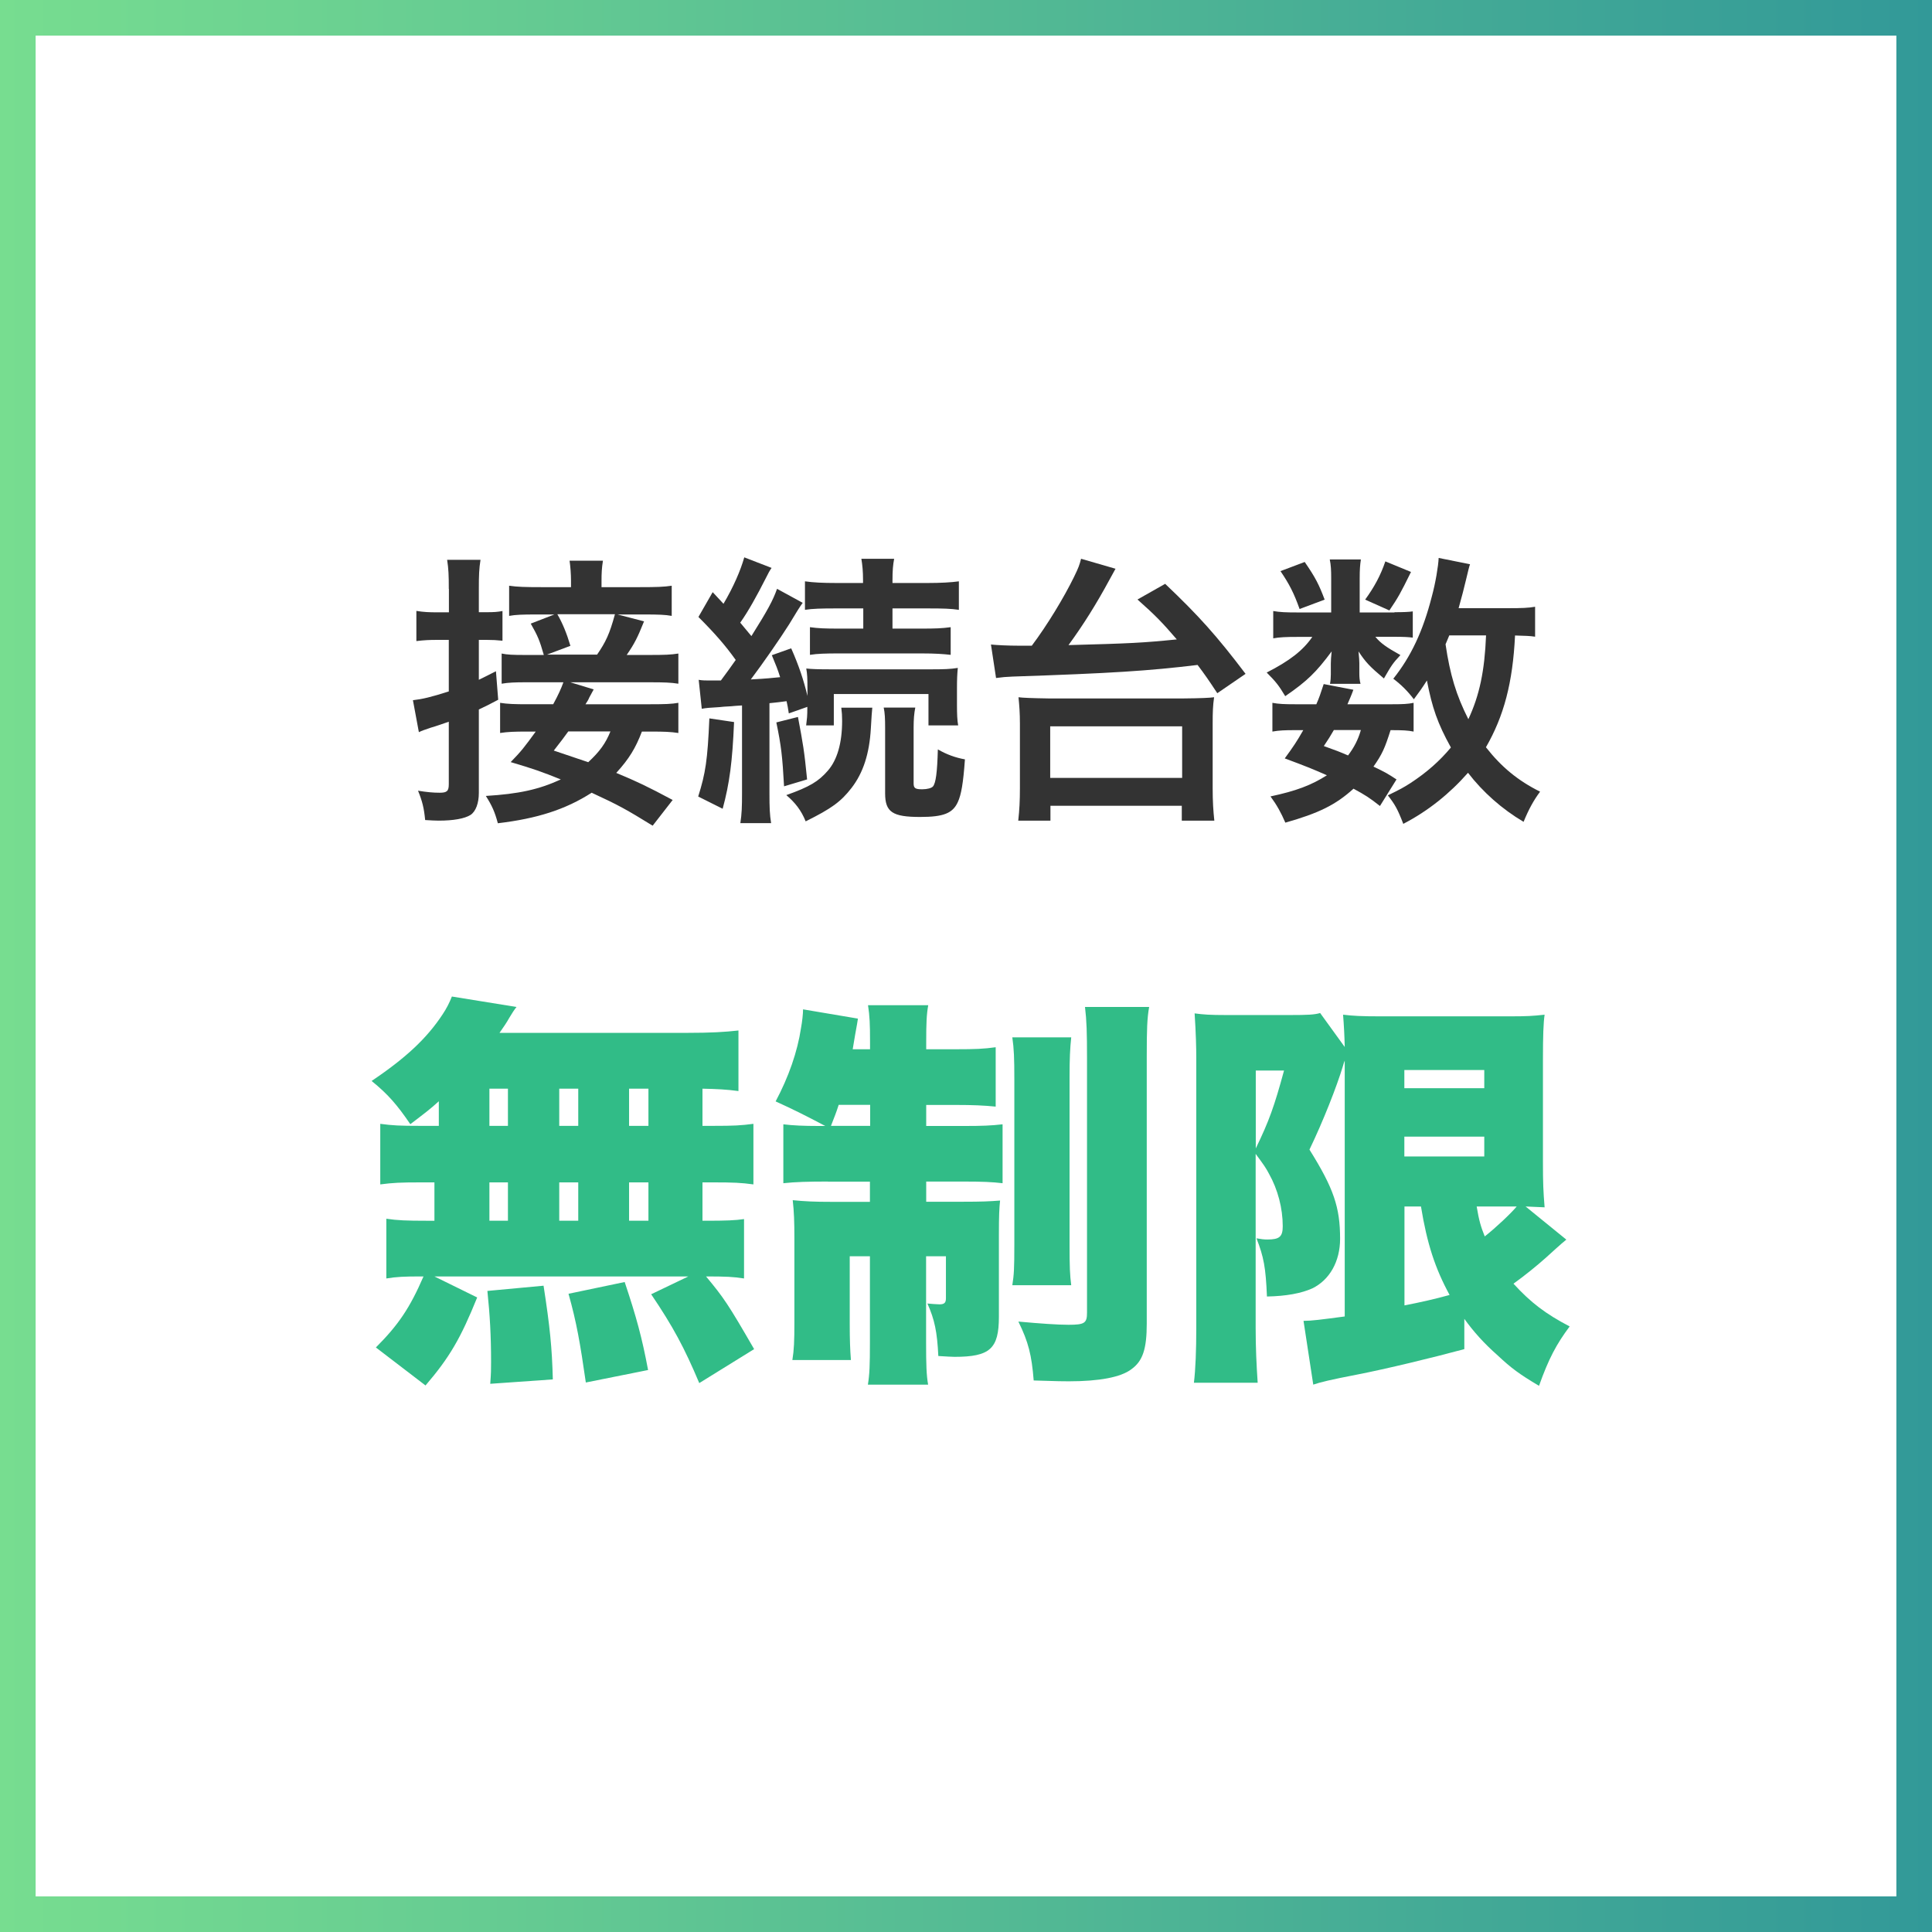
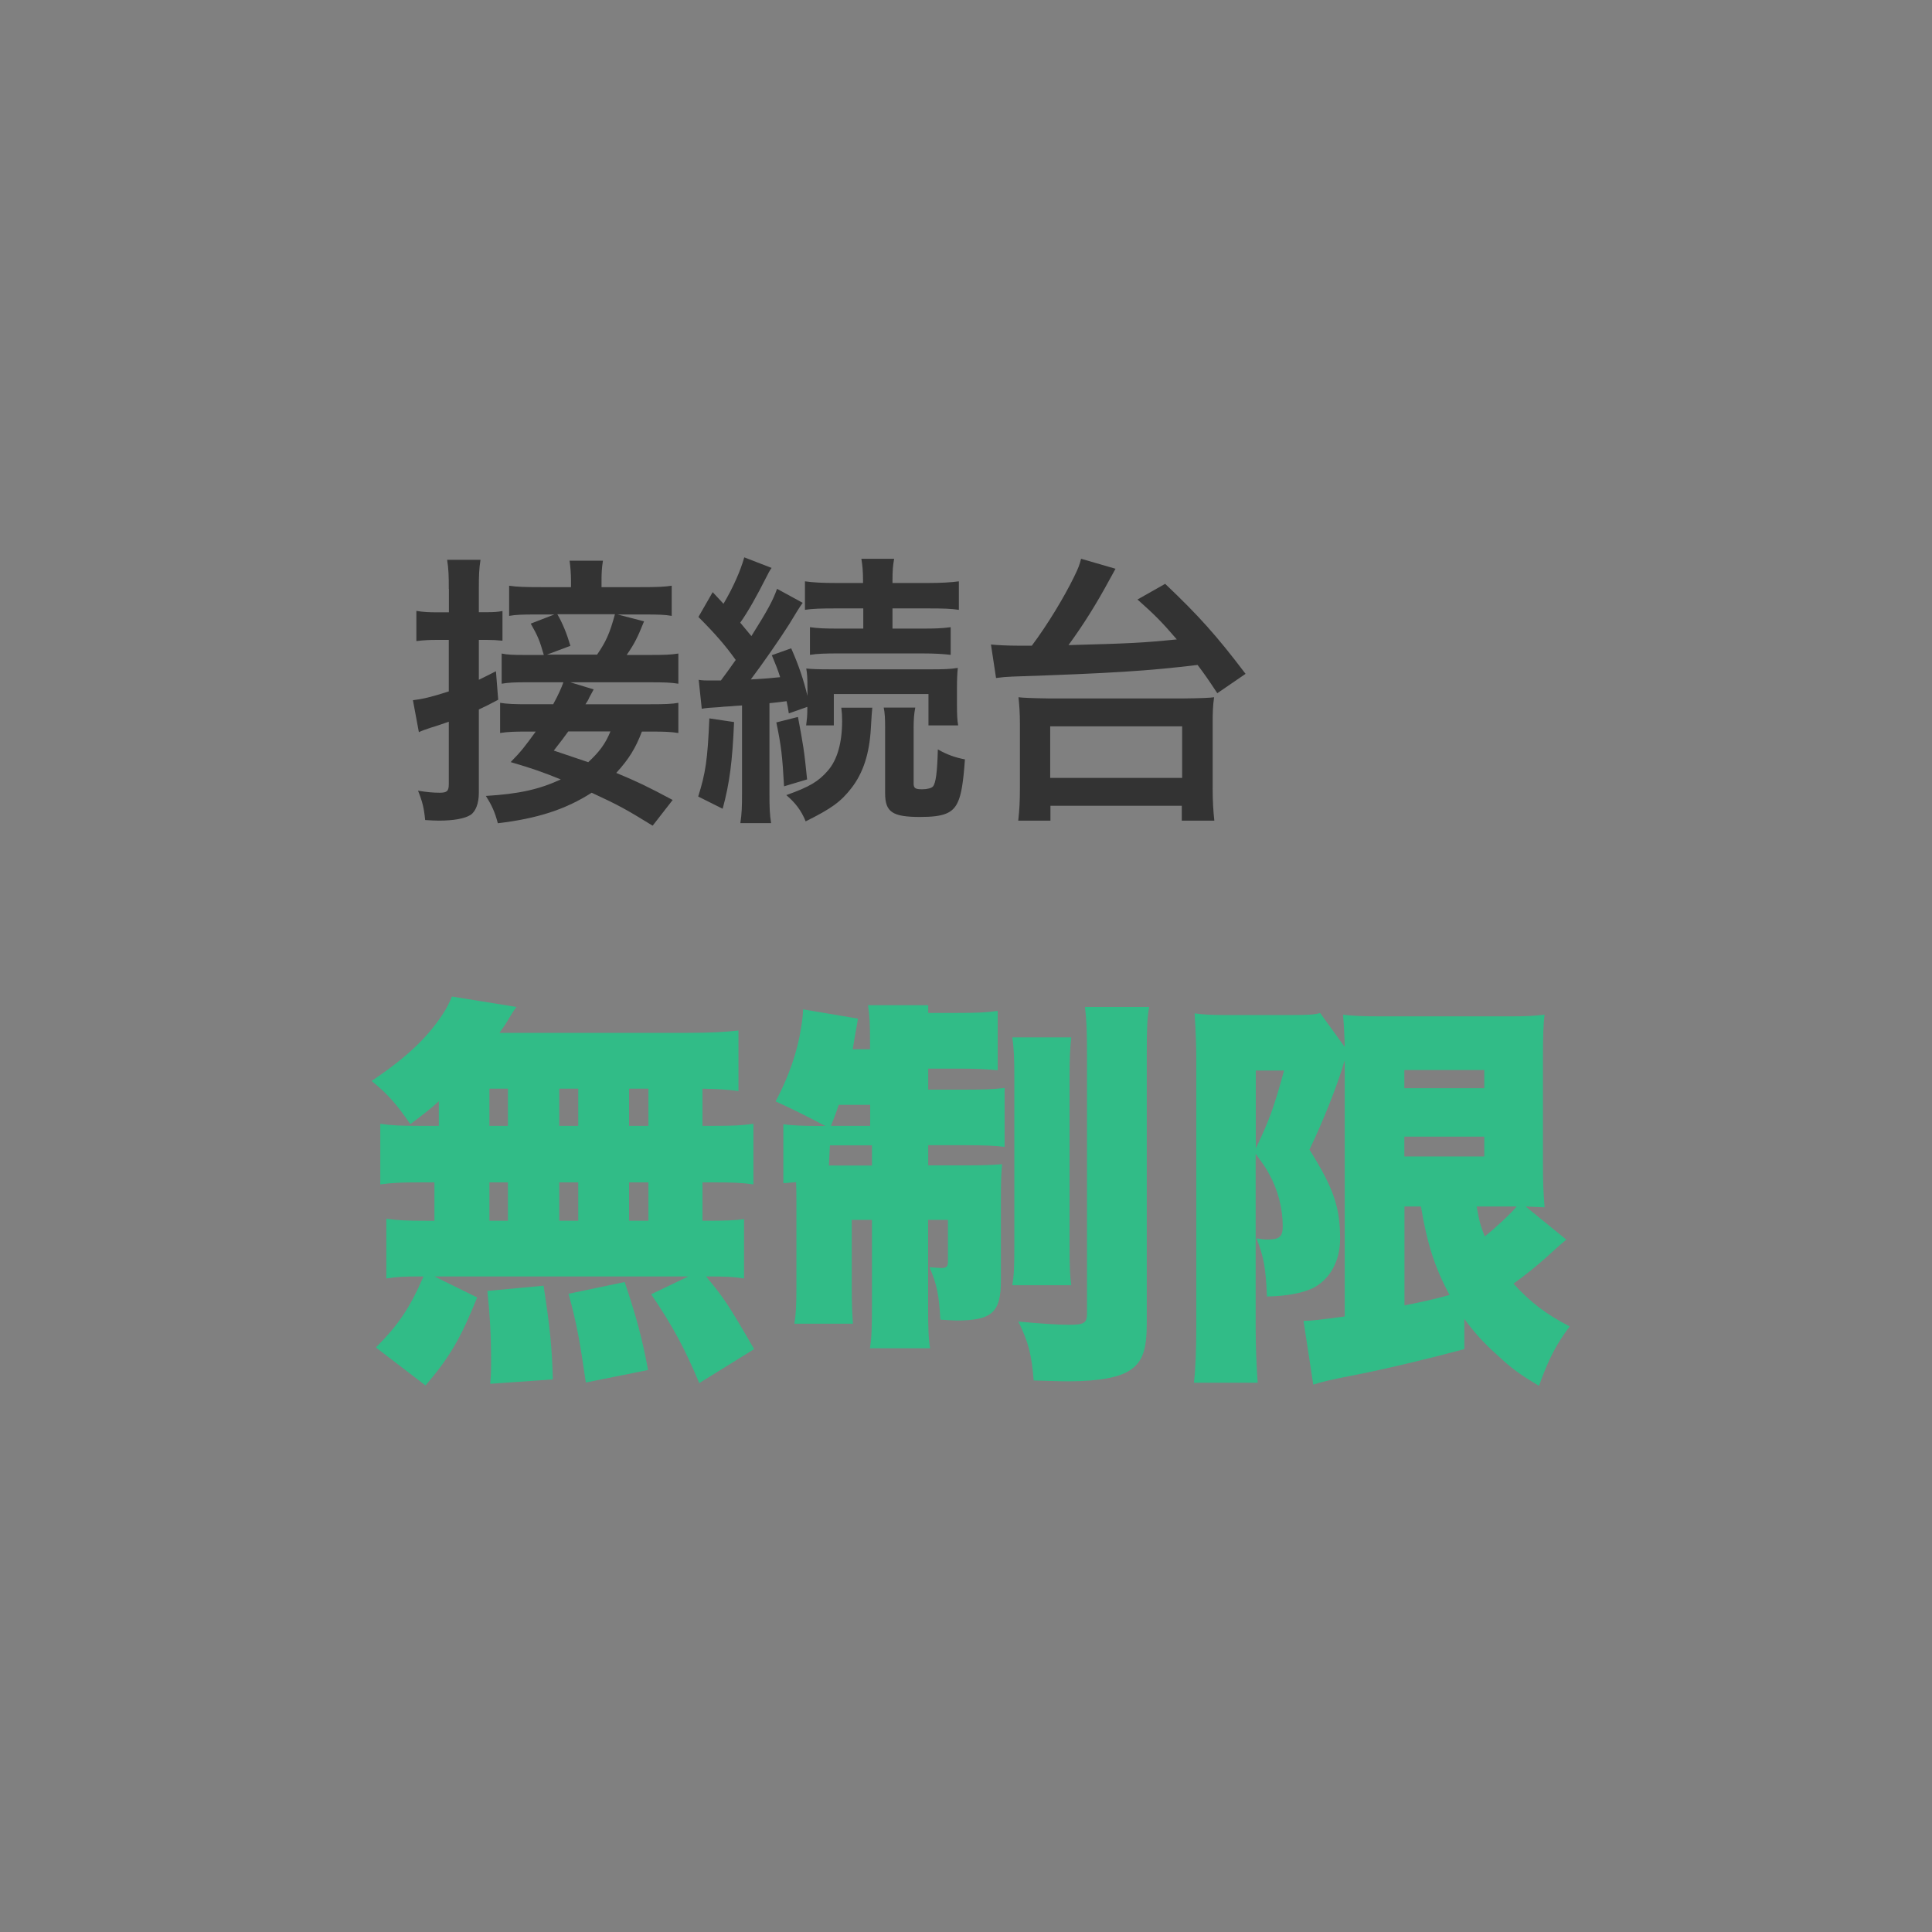
<svg xmlns="http://www.w3.org/2000/svg" id="_レイヤー_2" width="162.68" height="162.68" viewBox="0 0 162.68 162.68">
  <rect x="0" y="0" width="162.68" height="162.68" fill="#808080" stroke="none" />
  <defs>
    <style>.cls-1{fill:#fff;stroke:url(#linear-gradient);stroke-miterlimit:10;stroke-width:3px;}.cls-2{fill:#333;}.cls-2,.cls-3{stroke-width:0px;}.cls-3{fill:#31bc87;}</style>
    <linearGradient id="linear-gradient" x1="0" y1="81.34" x2="162.68" y2="81.34" gradientUnits="userSpaceOnUse">
      <stop offset="0" stop-color="#77dd90" />
      <stop offset="1" stop-color="#329998" />
    </linearGradient>
  </defs>
  <g id="_オブジェクト">
-     <rect class="cls-1" x="1.5" y="1.5" width="159.68" height="159.68" />
    <path class="cls-2" d="m37.79,49.59c0-1.15-.02-1.68-.14-2.45h2.81c-.12.74-.14,1.32-.14,2.42v1.99h.65c.62,0,.91-.02,1.34-.1v2.5c-.5-.05-.79-.07-1.32-.07h-.67v3.36c.43-.22.7-.34,1.44-.72l.19,2.4c-.7.38-.96.5-1.63.82v7.03c0,.86-.26,1.56-.7,1.85-.5.31-1.42.48-2.69.48-.34,0-.58-.02-1.13-.05-.1-1.03-.24-1.58-.6-2.47.74.12,1.27.17,1.82.17.62,0,.77-.14.77-.72v-5.26c-.5.17-1.08.38-1.51.5-.55.19-.72.24-1.01.38l-.5-2.69c.84-.1,1.51-.26,3.02-.74v-4.34h-.98c-.62,0-1.1.02-1.75.1v-2.54c.6.1,1.08.12,1.78.12h.96v-1.97Zm17.14,19.92c-2.18-1.34-2.81-1.7-5.11-2.76-2.21,1.42-4.61,2.18-7.9,2.57-.26-.96-.48-1.46-1.01-2.3,2.76-.17,4.44-.53,6.31-1.39-1.61-.65-2.3-.89-4.22-1.46.89-.91,1.15-1.25,2.11-2.57h-.7c-1.08,0-1.66.02-2.3.12v-2.54c.62.1,1.22.12,2.33.12h2.14c.43-.79.67-1.32.86-1.85h-3.14c-.91,0-1.49.02-2.06.12v-2.54c.46.1.96.12,1.92.12h1.63c-.36-1.25-.5-1.58-1.1-2.64l1.99-.77h-1.39c-1.37,0-1.85.02-2.42.12v-2.54c.67.1,1.34.12,2.71.12h2.5v-.53c0-.6-.05-1.2-.12-1.7h2.81c-.1.6-.12,1.1-.12,1.68v.55h3.22c1.39,0,2.06-.02,2.69-.12v2.54c-.55-.1-1.1-.12-2.42-.12h-2.14l2.23.58c-.55,1.37-.79,1.85-1.46,2.83h1.9c1.32,0,1.82-.02,2.45-.12v2.54c-.65-.1-1.15-.12-2.45-.12h-6.65l1.97.6q-.12.24-.38.7c-.05.14-.14.29-.31.55h5.47c1.2,0,1.8-.02,2.35-.12v2.54c-.65-.1-1.2-.12-2.33-.12h-.74c-.53,1.39-1.08,2.3-2.16,3.48,1.73.72,2.64,1.15,4.75,2.28l-1.68,2.16Zm-4.66-14.38c.74-1.08,1.06-1.75,1.51-3.41h-4.85c.43.74.79,1.61,1.1,2.66l-1.97.74h4.2Zm-2.42,6.46c-.38.53-.58.79-1.22,1.61q1.99.67,2.9.98c.96-.89,1.46-1.58,1.87-2.59h-3.55Z" />
    <path class="cls-2" d="m61.81,60.8c-.14,3.34-.38,5.16-.96,7.3l-2.06-1.03c.62-1.97.79-3.07.94-6.58l2.09.31Zm-2.95-3.55c.34.05.53.05.98.05h.86q.7-.94,1.25-1.73c-.89-1.25-1.8-2.28-3.14-3.62l1.2-2.09.91.98c.84-1.42,1.44-2.81,1.75-3.91l2.3.89c-.17.24-.26.41-.5.89-.74,1.46-1.46,2.76-2.14,3.72.46.55.58.7.94,1.13,1.39-2.21,1.82-3.02,2.16-3.98l2.16,1.18q-.29.38-1.15,1.82c-.77,1.22-2.26,3.36-3.22,4.63,1.34-.07,1.75-.12,2.47-.19-.22-.7-.34-.98-.7-1.85l1.63-.58c.65,1.46,1.06,2.71,1.37,4.01v-.58c0-.94-.02-1.27-.1-1.73.46.05.96.07,2.16.07h8.3c1.1,0,1.7-.02,2.3-.12-.05.53-.07.94-.07,1.7v1.44c0,.74.02,1.27.1,1.7h-2.5v-2.64h-7.97v2.64h-2.33c.07-.62.1-.67.1-1.56l-1.56.55c-.07-.5-.12-.7-.19-1.03-.53.07-.72.1-1.44.17v7.58c0,1.2.02,1.8.14,2.52h-2.59c.12-.79.14-1.39.14-2.52v-7.39c-.41.02-.72.05-.94.07-.48.02-.79.05-.94.07-.86.05-1.13.07-1.51.14l-.26-2.45Zm8.33,3.12c.43,2.28.53,2.83.77,5.26l-1.94.58c-.14-2.54-.24-3.41-.65-5.38l1.82-.46Zm6.26-.79q-.05.46-.12,1.73c-.12,2.16-.65,3.77-1.63,5.04-.89,1.15-1.68,1.73-3.86,2.81-.38-.94-.89-1.58-1.63-2.21,1.97-.7,2.71-1.15,3.5-2.06s1.2-2.33,1.2-4.2c0-.43-.02-.7-.07-1.1h2.62Zm-3.05-8.35c-1.25,0-1.99.02-2.62.12v-2.4c.7.1,1.49.14,2.66.14h2.23v-.24c0-.74-.05-1.25-.14-1.8h2.76c-.1.53-.14,1.01-.14,1.82v.22h2.93c1.13,0,2.02-.05,2.66-.14v2.4c-.65-.1-1.32-.12-2.59-.12h-3v1.7h2.45c1.15,0,1.73-.02,2.45-.12v2.33c-.6-.07-1.32-.12-2.42-.12h-7.01c-1.1,0-1.8.02-2.42.12v-2.33c.7.1,1.3.12,2.45.12h2.04v-1.7h-2.28Zm6.67,8.35c-.1.5-.14.98-.14,1.7v4.68c0,.41.14.5.72.5.43,0,.79-.1.91-.24.24-.29.36-1.2.41-3.12.74.43,1.49.7,2.28.84-.14,1.99-.31,2.98-.6,3.6-.43.94-1.2,1.25-3.17,1.25-2.33,0-2.95-.41-2.95-1.99v-5.52c0-.74-.02-1.25-.12-1.7h2.67Z" />
    <path class="cls-2" d="m83.44,54.27c.48.05,1.42.1,2.38.1h1.06c1.3-1.73,2.71-4.06,3.55-5.78.41-.84.46-1.01.6-1.54l2.9.84q-.14.26-.5.91c-1.13,2.09-2.23,3.84-3.46,5.52,5.23-.14,6.24-.19,9.12-.48-1.22-1.42-1.82-2.04-3.31-3.36l2.33-1.32c2.83,2.69,4.34,4.37,6.77,7.58l-2.38,1.63c-.79-1.2-1.06-1.58-1.66-2.38-4.13.5-7.22.7-15.58.98-.55.02-.86.05-1.39.12l-.43-2.83Zm2.3,14.83c.1-.91.14-1.66.14-2.74v-5.42c0-.89-.05-1.56-.12-2.23q.5.07,2.5.1h11.45q1.99-.02,2.52-.1c-.1.7-.12,1.25-.12,2.23v5.42c0,1.13.05,1.9.14,2.74h-2.74v-1.25h-11.06v1.25h-2.71Zm2.69-3.6h11.11v-4.34h-11.11v4.34Z" />
-     <path class="cls-2" d="m117.42,51.55c.72,0,1.25-.02,1.54-.07v2.21c-.36-.05-.79-.07-1.54-.07h-1.61c.43.53.94.89,2.11,1.54-.65.7-.74.84-1.39,1.97-1.2-1.01-1.54-1.37-2.14-2.28.05.5.07.79.07.98v.86c0,.31.02.6.1.89h-2.57c.05-.26.07-.53.07-.79v-.91c0-.22.02-.6.07-1.03-1.3,1.75-2.06,2.5-3.91,3.77-.53-.89-.79-1.22-1.56-1.99,1.92-.98,3.05-1.85,3.84-3h-1.3c-.86,0-1.46.02-1.99.12v-2.3c.55.1,1.1.12,2.02.12h2.86v-2.83c0-.74-.02-1.15-.12-1.63h2.62c-.07.46-.1.86-.1,1.58v2.88h2.93Zm-1.22,16.32c-.89-.7-1.22-.91-2.23-1.46-1.51,1.37-2.93,2.06-5.74,2.86-.36-.84-.72-1.49-1.25-2.21,2.16-.46,3.43-.94,4.75-1.78-1.2-.53-1.85-.79-3.55-1.42.77-1.06.98-1.37,1.56-2.38h-.7c-.86,0-1.34.02-1.9.12v-2.42c.53.1,1.01.12,1.9.12h1.8c.24-.55.34-.84.62-1.7l2.5.48c-.22.6-.31.77-.5,1.22h3.79c.84,0,1.32-.02,1.78-.12v2.42c-.5-.1-.91-.12-1.94-.12-.48,1.51-.7,2.02-1.44,3.07.96.46,1.13.55,1.94,1.08l-1.39,2.23Zm-6.34-20.55c.91,1.32,1.2,1.9,1.68,3.17l-2.11.79c-.48-1.34-.86-2.09-1.61-3.19l2.04-.77Zm2.45,14.16c-.34.58-.41.7-.84,1.34,1.01.36,1.32.48,2.04.79.5-.67.84-1.3,1.08-2.14h-2.28Zm6.5-13.32c-.91,1.85-1.08,2.14-1.82,3.24l-2.04-.91c.77-1.06,1.3-2.04,1.7-3.22l2.16.89Zm10.44,5.45c-.48-.07-.74-.07-1.68-.1-.19,3.98-.94,6.79-2.45,9.41,1.3,1.66,2.69,2.81,4.56,3.74-.55.74-.96,1.49-1.39,2.54-1.8-1.06-3.43-2.5-4.68-4.13-1.54,1.75-3.36,3.22-5.45,4.3-.48-1.25-.7-1.63-1.3-2.4,1.03-.5,1.34-.67,1.9-1.03,1.39-.91,2.47-1.87,3.41-3-1.13-2.04-1.58-3.36-2.02-5.64-.43.67-.6.91-1.1,1.58-.53-.7-1.06-1.22-1.73-1.73,1.49-1.87,2.5-4.01,3.24-6.91.31-1.13.55-2.57.58-3.26l2.64.53c-.1.29-.14.5-.34,1.32-.14.62-.36,1.44-.62,2.38h4.18c1.15,0,1.68-.02,2.26-.12v2.52Zm-7.22-.1q-.19.43-.31.74c.38,2.57.89,4.27,1.92,6.31.94-2.02,1.37-4.06,1.49-7.06h-3.1Z" />
    <path class="cls-3" d="m36.96,92.72c-.71.65-1.16.99-2.41,1.94-1.09-1.6-1.87-2.52-3.26-3.64,2.89-1.94,4.66-3.6,5.98-5.61.34-.51.58-.99.78-1.5l5.44.88q-.27.34-.61.92c-.2.37-.51.82-.82,1.26h15.77c2.04,0,3.2-.07,4.35-.2v5.1c-1.05-.14-1.77-.17-3.03-.2v3.13h.92c1.73,0,2.31-.03,3.37-.17v5.1c-1.02-.14-1.7-.17-3.37-.17h-.92v3.23h.27c1.73,0,2.48-.03,3.23-.14v5c-.88-.14-1.53-.17-3.2-.17,1.5,1.8,1.87,2.35,4.05,6.12l-4.62,2.86c-1.26-2.99-2.21-4.76-4.05-7.48l3.13-1.5h-21.38l3.6,1.77c-1.39,3.43-2.31,5.03-4.35,7.41l-4.18-3.2c1.9-1.9,2.86-3.33,4.01-5.98h-.27c-1.33,0-2.01.03-2.86.17v-5.03c.92.14,1.7.17,3.37.17h.68v-3.23h-1.19c-1.63,0-2.31.03-3.37.17v-5.1c1.05.14,1.63.17,3.37.17h1.56v-2.07Zm4.32,23.8c.07-.92.07-1.19.07-1.84,0-2.24-.1-3.94-.31-5.98l4.73-.44c.54,3.5.71,5.2.78,7.89l-5.27.37Zm-.07-21.72h1.56v-3.13h-1.56v3.13Zm0,7.99h1.56v-3.23h-1.56v3.23Zm5.88-7.99h1.6v-3.13h-1.6v3.13Zm0,7.99h1.6v-3.23h-1.6v3.23Zm2.24,13.63c-.48-3.33-.78-5.07-1.46-7.48l4.73-.99c.99,2.96,1.46,4.69,1.97,7.41l-5.24,1.05Zm5.27-21.62v-3.13h-1.63v3.13h1.63Zm0,7.99v-3.23h-1.63v3.23h1.63Z" />
-     <path class="cls-3" d="m69.73,99.49c-1.67,0-2.75.03-3.77.14v-4.96c.82.1,1.7.14,2.99.14h.54c-1.67-.88-2.62-1.36-4.18-2.07,1.09-2.04,1.84-4.18,2.14-6.19.1-.54.17-1.19.17-1.56l4.62.78c-.03.17-.03.2-.07.44l-.17.95c-.03.14-.03.17-.2,1.19h1.46v-.58c0-1.56-.03-2.21-.17-3.13h5.07c-.14.78-.17,1.53-.17,3.06v.65h2.52c1.6,0,2.35-.03,3.33-.17v5c-.99-.1-1.94-.14-3.33-.14h-2.52v1.77h3.3c1.39,0,2.18-.03,3.13-.14v4.96c-.85-.1-1.67-.14-3.3-.14h-3.13v1.7h3.06c1.67,0,2.24-.03,3.16-.1-.07.65-.1,1.26-.1,2.92v6.87c0,2.69-.75,3.37-3.74,3.37-.2,0-.71-.03-1.36-.07-.1-2.04-.31-3.06-.92-4.42.31.03.85.07,1.02.07.41,0,.54-.14.54-.51v-3.54h-1.67v7.31c0,1.8.03,2.72.17,3.5h-5.07c.14-.88.17-1.6.17-3.57v-7.24h-1.7v5.71c0,1.29.03,2.14.1,3.03h-4.93c.14-.85.17-1.6.17-3.16v-7.1c0-1.36-.03-2.24-.14-3.2,1.05.1,1.77.14,3.37.14h3.13v-1.7h-3.54Zm3.54-6.46h-2.65c-.24.75-.31.88-.65,1.77h3.3v-1.77Zm16.93-5.68c-.1.95-.14,1.77-.14,3.4v14.04c0,1.9.03,2.58.14,3.43h-4.96c.14-.88.17-1.39.17-3.43v-13.94c0-1.73-.03-2.55-.17-3.5h4.96Zm6.56-2.55c-.17.95-.2,1.9-.2,4.11v22.54c0,2.14-.34,3.16-1.29,3.84-.88.68-2.72,1.02-5.27,1.02-.61,0-.65,0-2.96-.07-.17-2.14-.44-3.23-1.29-4.96,1.87.17,3.3.27,4.22.27,1.36,0,1.56-.14,1.56-1.02v-21.42c0-2.18-.03-3.16-.17-4.32h5.41Z" />
+     <path class="cls-3" d="m69.73,99.49c-1.67,0-2.75.03-3.77.14v-4.96c.82.1,1.7.14,2.99.14h.54c-1.67-.88-2.62-1.36-4.18-2.07,1.09-2.04,1.84-4.18,2.14-6.19.1-.54.17-1.19.17-1.56l4.62.78c-.03.17-.03.2-.07.44l-.17.95c-.03.14-.03.17-.2,1.19h1.46v-.58c0-1.56-.03-2.21-.17-3.13h5.07v.65h2.52c1.6,0,2.35-.03,3.33-.17v5c-.99-.1-1.94-.14-3.33-.14h-2.52v1.77h3.3c1.39,0,2.18-.03,3.13-.14v4.96c-.85-.1-1.67-.14-3.3-.14h-3.13v1.7h3.06c1.67,0,2.24-.03,3.16-.1-.07.65-.1,1.26-.1,2.92v6.87c0,2.69-.75,3.37-3.74,3.37-.2,0-.71-.03-1.36-.07-.1-2.04-.31-3.06-.92-4.42.31.03.85.07,1.02.07.41,0,.54-.14.54-.51v-3.54h-1.67v7.31c0,1.8.03,2.72.17,3.5h-5.07c.14-.88.17-1.6.17-3.57v-7.24h-1.7v5.71c0,1.29.03,2.14.1,3.03h-4.93c.14-.85.17-1.6.17-3.16v-7.1c0-1.36-.03-2.24-.14-3.2,1.05.1,1.77.14,3.37.14h3.13v-1.7h-3.54Zm3.54-6.46h-2.65c-.24.75-.31.88-.65,1.77h3.3v-1.77Zm16.93-5.68c-.1.95-.14,1.77-.14,3.4v14.04c0,1.9.03,2.58.14,3.43h-4.96c.14-.88.17-1.39.17-3.43v-13.94c0-1.73-.03-2.55-.17-3.5h4.96Zm6.56-2.55c-.17.95-.2,1.9-.2,4.11v22.54c0,2.14-.34,3.16-1.29,3.84-.88.68-2.72,1.02-5.27,1.02-.61,0-.65,0-2.96-.07-.17-2.14-.44-3.23-1.29-4.96,1.87.17,3.3.27,4.22.27,1.36,0,1.56-.14,1.56-1.02v-21.42c0-2.18-.03-3.16-.17-4.32h5.41Z" />
    <path class="cls-3" d="m113.25,89.25q-.03.07-.1.27s-.03.1-.07.24c-.51,1.7-1.67,4.66-2.82,7.04,2.04,3.26,2.58,4.86,2.58,7.51,0,1.9-.88,3.47-2.35,4.18-.92.41-2.18.65-3.81.68-.1-2.45-.27-3.33-.88-4.9.41.07.61.1.92.1,1.02,0,1.29-.24,1.29-1.12,0-1.5-.41-3.09-1.16-4.42-.27-.51-.41-.71-1.12-1.67v14.65c0,1.67.07,3.13.17,4.62h-5.37c.14-1.12.2-2.79.2-4.62v-22.74c0-.82-.03-2.07-.14-3.74.75.1,1.29.14,2.69.14h5.3c1.56,0,2.11-.03,2.58-.17l2.07,2.86q-.03-1.36-.14-2.72c.85.1,1.5.14,3.2.14h10.71c1.63,0,2.04-.03,3.06-.14-.1.68-.14,1.77-.14,3.81v8.6c0,1.77.03,2.45.14,3.81q-.82-.03-1.6-.07l3.43,2.79c-.17.14-.27.2-1.73,1.53-.68.61-1.77,1.5-2.72,2.18,1.46,1.6,2.72,2.55,4.73,3.6-1.12,1.5-1.77,2.72-2.58,5-1.67-.99-2.35-1.5-3.47-2.55-1.19-1.05-2.04-2.01-2.82-3.09v2.55c-2.62.71-6.59,1.67-9.01,2.14-2.28.44-3.13.65-3.71.85l-.82-5.37c.68,0,1.43-.1,3.47-.37v-21.59Zm-7.51,7.45c1.12-2.31,1.56-3.54,2.38-6.56h-2.38v6.56Zm12.51-5.07h6.73v-1.53h-6.73v1.53Zm0,5.75h6.73v-1.67h-6.73v1.67Zm0,12.54c1.39-.27,2.58-.54,3.81-.88-1.22-2.24-1.9-4.32-2.41-7.45h-1.39v8.33Zm6.09-8.33c.2,1.19.34,1.67.68,2.52.95-.75,2.21-1.94,2.69-2.52h-3.37Z" />
  </g>
</svg>